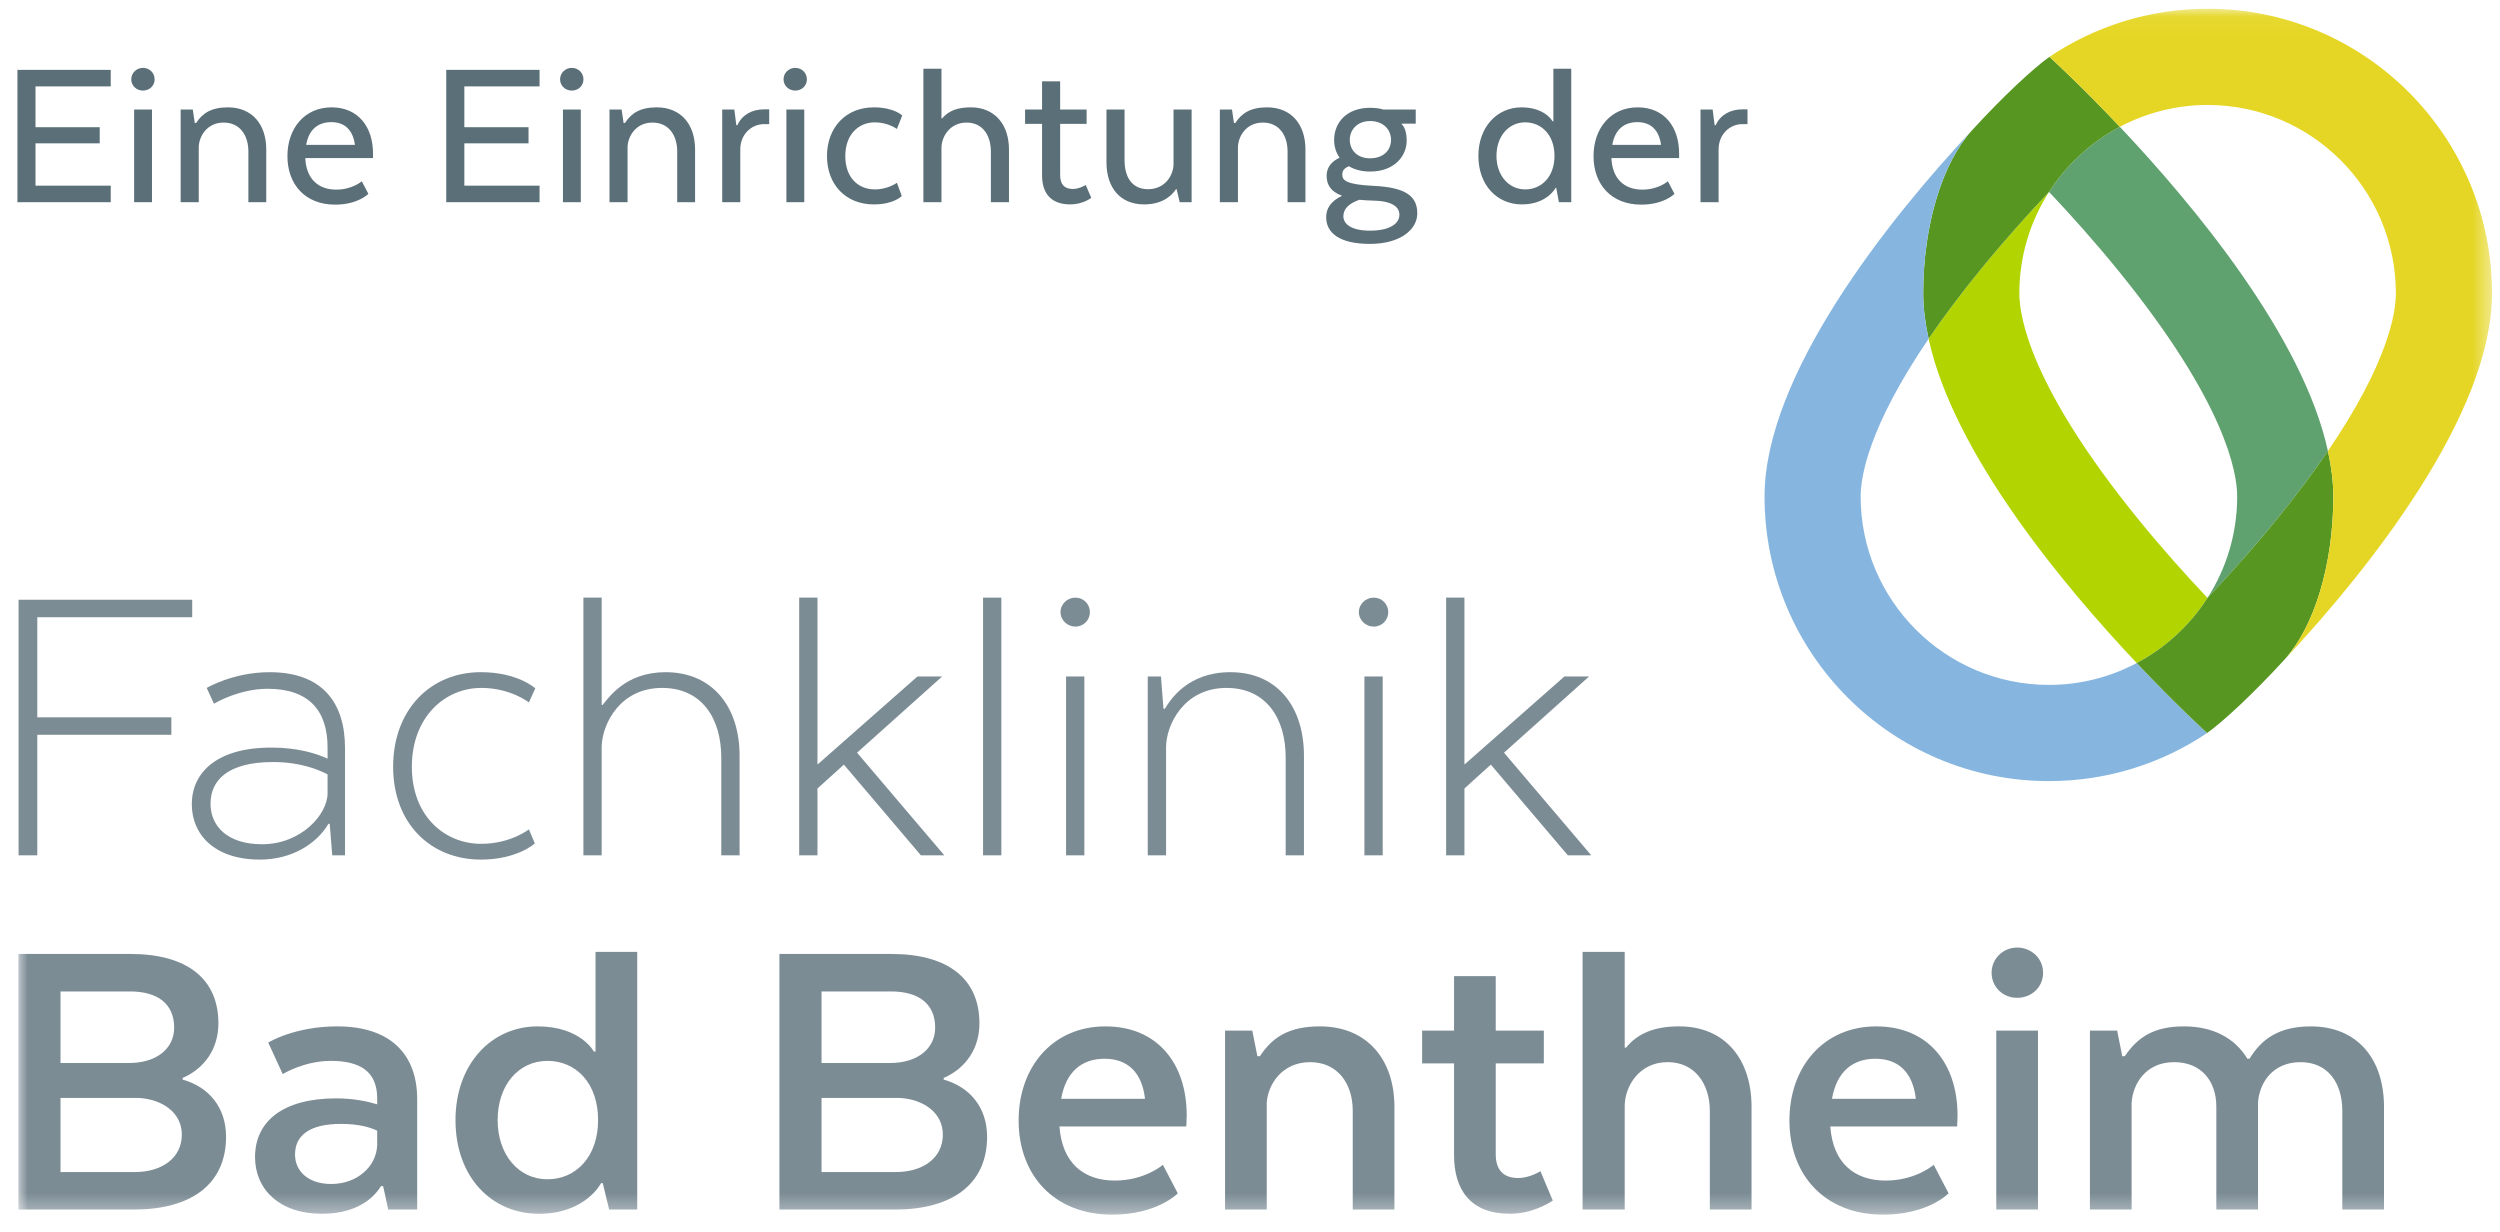
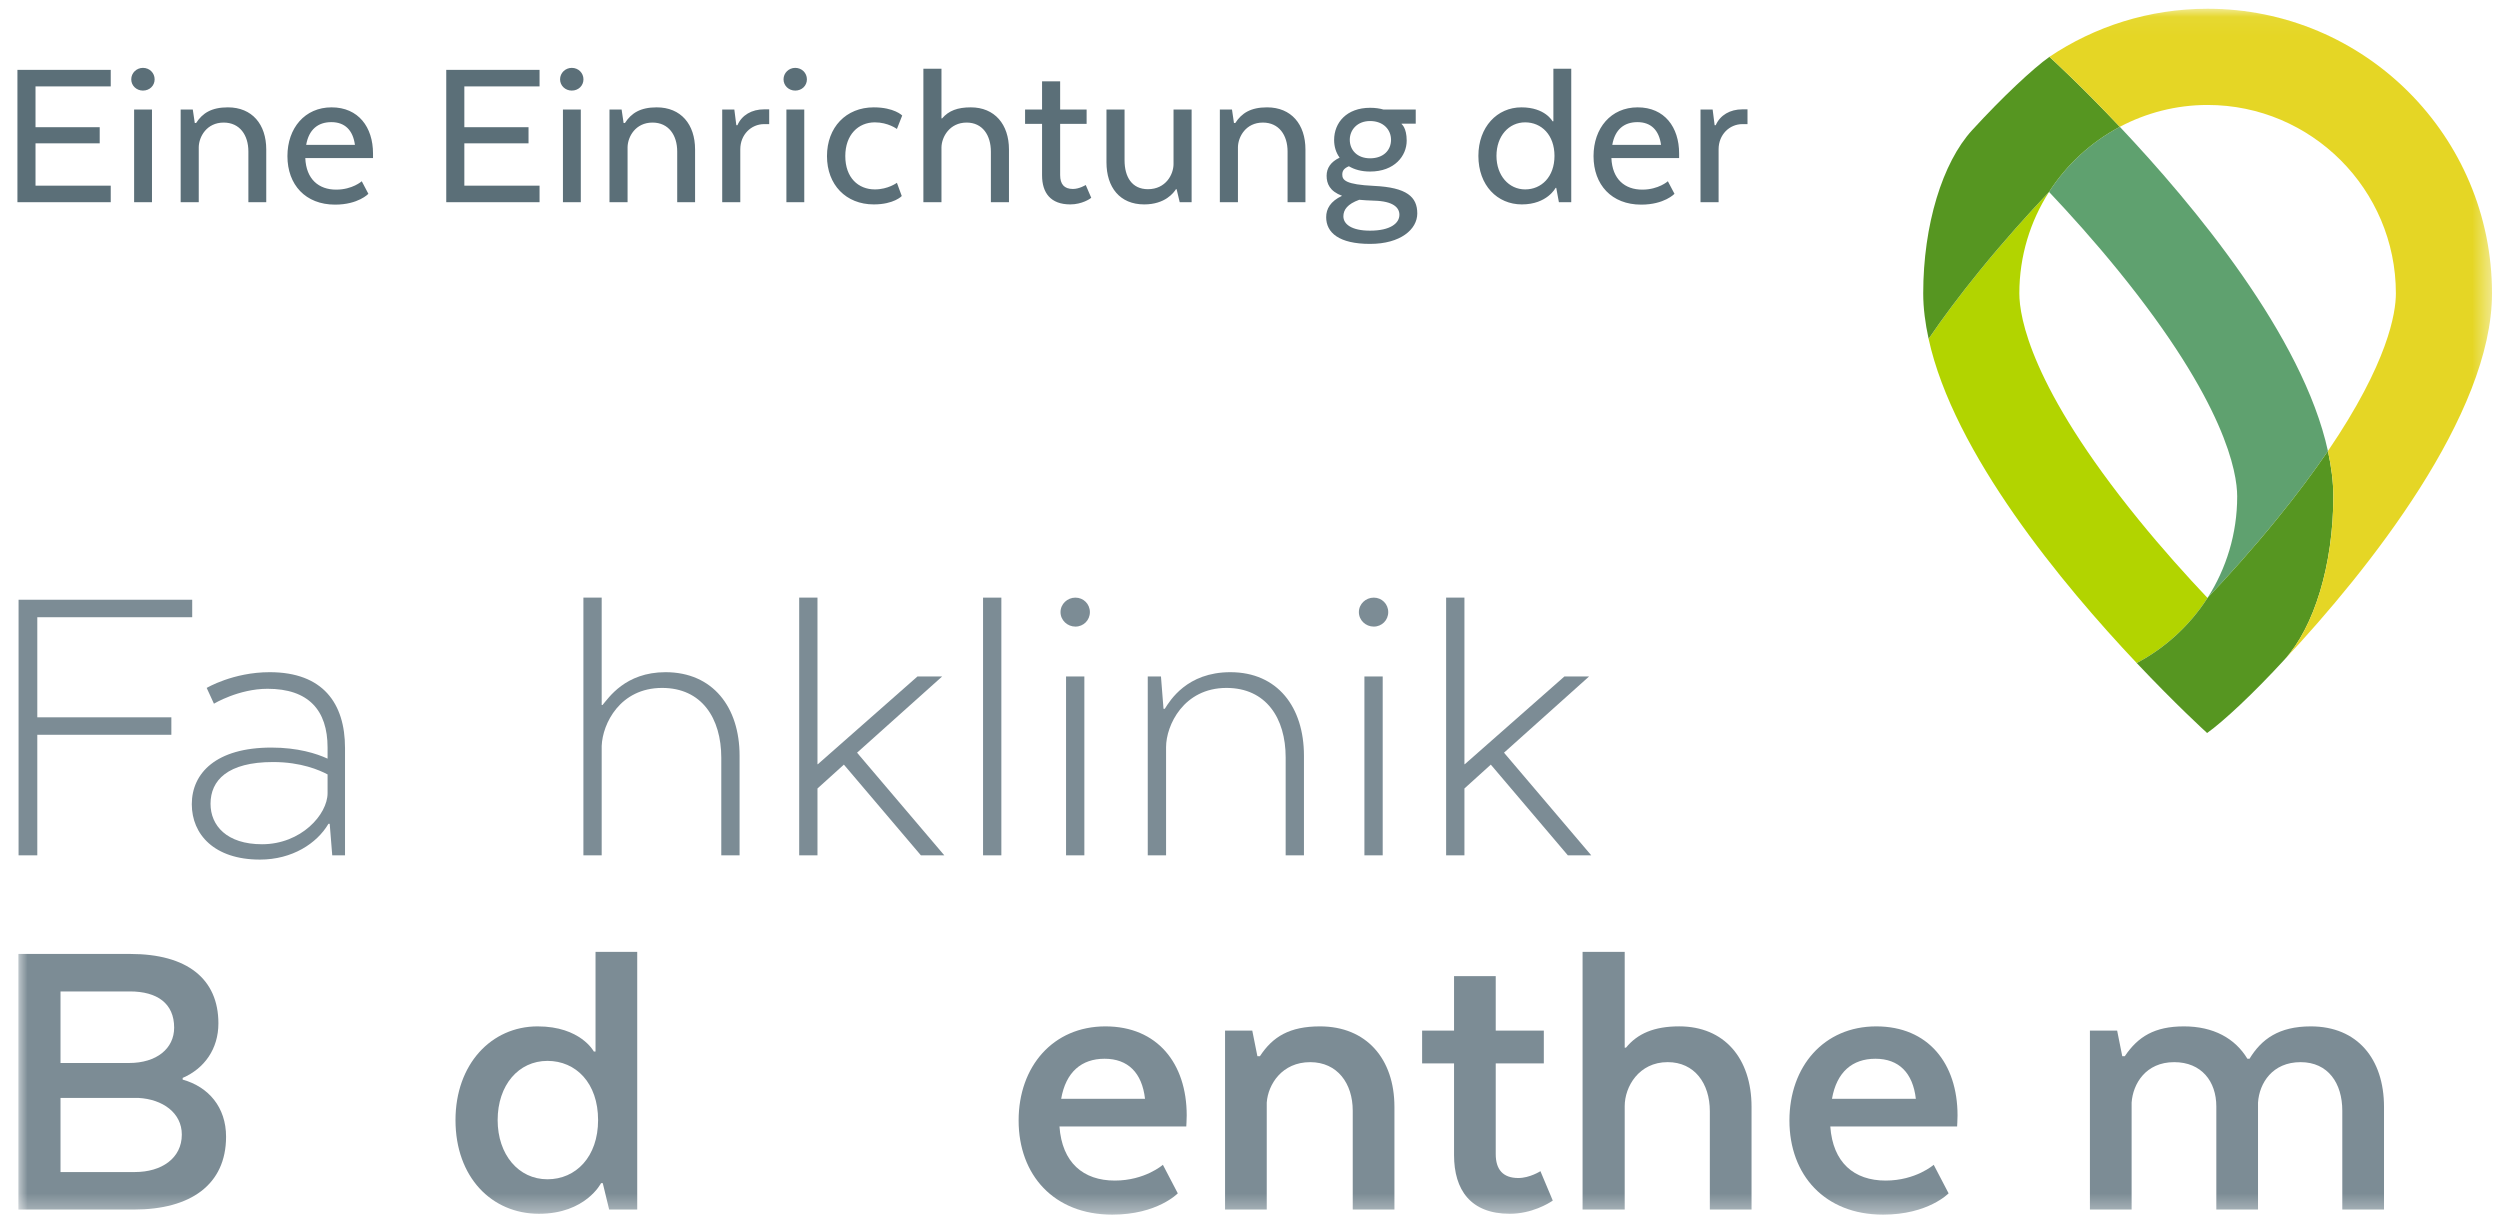
<svg xmlns="http://www.w3.org/2000/svg" xmlns:xlink="http://www.w3.org/1999/xlink" width="136px" height="67px" viewBox="0 0 136 67" version="1.1">
  <title>Group 8</title>
  <desc>Created with Sketch.</desc>
  <defs>
    <polygon id="path-1" points="0 65.655 134.565 65.655 134.565 0.054 0 0.054" />
  </defs>
  <g id="folgeseiten" stroke="none" stroke-width="1" fill="none" fill-rule="evenodd">
    <g id="Startseite" transform="translate(-652, -4849)">
      <g id="Group-8" transform="translate(652, 4849)">
        <g id="Group-7" transform="translate(1, 0)">
          <g id="Page-1">
            <polygon id="Fill-1" fill="#7C8C95" points="0.01 32.626 0.01 46.53 1.029 46.53 1.029 39.972 8.322 39.972 8.322 39.022 1.029 39.022 1.029 33.577 9.456 33.577 9.456 32.626" />
            <g id="Group-33" transform="translate(0, 0.422)">
              <path d="M16.82,41.706 C16.38,41.474 15.384,41.033 13.857,41.033 C11.379,41.033 10.453,42.03 10.453,43.304 C10.453,44.486 11.333,45.505 13.254,45.505 C15.384,45.505 16.82,43.884 16.82,42.725 L16.82,41.706 Z M17.769,46.109 L17.074,46.109 L16.936,44.393 L16.867,44.393 C16.241,45.46 14.898,46.34 13.139,46.34 C10.661,46.34 9.434,44.973 9.434,43.327 C9.434,41.636 10.754,40.246 13.763,40.246 C15.199,40.246 16.218,40.57 16.82,40.848 L16.82,40.246 C16.82,38.207 15.778,37.048 13.555,37.048 C11.981,37.048 10.638,37.859 10.638,37.859 L10.244,37.001 C10.244,37.001 11.68,36.145 13.671,36.145 C16.565,36.145 17.769,37.836 17.769,40.269 L17.769,46.109 Z" id="Fill-2" fill="#7C8C95" />
-               <path d="M20.386,41.289 C20.386,38.183 22.424,36.144 25.156,36.144 C27.17,36.144 28.12,37.024 28.12,37.024 L27.772,37.789 C27.772,37.789 26.776,37.001 25.179,37.001 C23.188,37.001 21.405,38.601 21.405,41.289 C21.405,43.977 23.188,45.482 25.179,45.482 C26.776,45.482 27.772,44.695 27.772,44.695 L28.096,45.46 C28.096,45.46 27.147,46.34 25.156,46.34 C22.424,46.34 20.386,44.37 20.386,41.289" id="Fill-4" fill="#7C8C95" />
              <path d="M30.737,32.089 L31.732,32.089 L31.732,37.929 L31.778,37.929 C32.103,37.558 33.005,36.145 35.205,36.145 C37.775,36.145 39.233,38.045 39.233,40.686 L39.233,46.108 L38.238,46.108 L38.238,40.802 C38.238,38.647 37.173,37.001 35.02,37.001 C32.727,37.001 31.778,38.948 31.732,40.153 L31.732,46.108 L30.737,46.108 L30.737,32.089 Z" id="Fill-6" fill="#7C8C95" />
              <polygon id="Fill-8" fill="#7C8C95" points="50.255 36.376 45.624 40.524 50.37 46.108 49.097 46.108 44.907 41.173 43.471 42.471 43.471 46.108 42.476 46.108 42.476 32.089 43.471 32.089 43.471 41.149 43.494 41.149 48.912 36.376" />
              <mask id="mask-2" fill="white">
                <use xlink:href="#path-1" />
              </mask>
              <g id="Clip-11" />
              <polygon id="Fill-10" fill="#7C8C95" mask="url(#mask-2)" points="52.478 46.108 53.474 46.108 53.474 32.089 52.478 32.089" />
              <path d="M56.993,46.108 L57.989,46.108 L57.989,36.376 L56.993,36.376 L56.993,46.108 Z M56.692,32.877 C56.692,32.437 57.062,32.089 57.502,32.089 C57.943,32.089 58.29,32.437 58.29,32.877 C58.29,33.317 57.943,33.665 57.502,33.665 C57.062,33.665 56.692,33.317 56.692,32.877 L56.692,32.877 Z" id="Fill-12" fill="#7C8C95" mask="url(#mask-2)" />
              <path d="M62.434,46.108 L61.438,46.108 L61.438,36.376 L62.156,36.376 L62.295,38.137 L62.365,38.137 C62.642,37.696 63.568,36.145 65.93,36.145 C68.5,36.145 69.935,38.045 69.935,40.686 L69.935,46.108 L68.94,46.108 L68.94,40.779 C68.94,38.647 67.875,37.001 65.722,37.001 C63.383,37.001 62.434,39.041 62.434,40.223 L62.434,46.108 Z" id="Fill-13" fill="#7C8C95" mask="url(#mask-2)" />
              <path d="M73.224,46.108 L74.219,46.108 L74.219,36.376 L73.224,36.376 L73.224,46.108 Z M72.923,32.877 C72.923,32.437 73.293,32.089 73.733,32.089 C74.173,32.089 74.52,32.437 74.52,32.877 C74.52,33.317 74.173,33.665 73.733,33.665 C73.293,33.665 72.923,33.317 72.923,32.877 L72.923,32.877 Z" id="Fill-14" fill="#7C8C95" mask="url(#mask-2)" />
              <polygon id="Fill-15" fill="#7C8C95" mask="url(#mask-2)" points="85.448 36.376 80.818 40.524 85.564 46.108 84.291 46.108 80.1 41.173 78.665 42.471 78.665 46.108 77.669 46.108 77.669 32.089 78.665 32.089 78.665 41.149 78.688 41.149 84.106 36.376" />
              <path d="M110.468,10.018 C111.613,11.229 112.931,12.695 114.232,14.296 C120.073,21.485 120.703,25.286 120.703,26.586 C120.703,28.616 120.109,30.512 119.088,32.106 C119.09,32.108 119.086,32.104 119.088,32.106 C120.236,30.893 121.552,29.431 122.858,27.826 C123.96,26.471 124.877,25.236 125.639,24.115 C124.281,17.884 118.353,10.75 114.319,6.477 C112.751,7.308 111.422,8.529 110.468,10.018" id="Fill-16" fill="#5FA16F" mask="url(#mask-2)" />
              <path d="M115.324,27.828 C109.483,20.64 108.852,16.838 108.852,15.538 C108.852,13.508 109.447,11.613 110.468,10.018 L110.468,10.018 C109.32,11.231 108.003,12.693 106.698,14.298 C105.595,15.653 104.679,16.888 103.916,18.009 C105.274,24.24 111.203,31.374 115.237,35.647 C116.805,34.816 118.134,33.595 119.088,32.106 C117.943,30.895 116.624,29.429 115.324,27.828" id="Fill-17" fill="#B2D400" mask="url(#mask-2)" />
              <path d="M110.468,10.018 C111.422,8.529 112.751,7.308 114.319,6.477 C112.199,4.232 110.614,2.783 110.489,2.67 C109.611,3.292 107.952,4.837 106.282,6.661 C104.671,8.422 103.623,11.815 103.623,15.538 C103.623,16.338 103.733,17.166 103.916,18.008 C104.679,16.888 105.595,15.653 106.698,14.298 C108.003,12.693 109.32,11.23 110.468,10.018 L110.468,10.018 Z" id="Fill-18" fill="#569621" mask="url(#mask-2)" />
-               <path d="M115.237,35.647 C113.81,36.404 112.186,36.836 110.462,36.836 C104.814,36.836 100.22,32.238 100.22,26.586 C100.22,25.531 100.636,22.83 103.916,18.009 C103.733,17.166 103.623,16.338 103.623,15.538 C103.623,11.815 104.67,8.422 106.282,6.661 C101.696,11.556 94.991,19.998 94.991,26.586 C94.991,35.137 101.917,42.07 110.462,42.07 C113.646,42.07 116.606,41.106 119.067,39.454 C118.943,39.341 117.357,37.892 115.237,35.647" id="Fill-19" fill="#86B6DF" mask="url(#mask-2)" />
              <path d="M123.274,35.463 C124.886,33.702 125.932,30.309 125.932,26.586 C125.932,25.786 125.823,24.958 125.64,24.115 C124.877,25.236 123.96,26.471 122.858,27.826 C121.553,29.431 120.235,30.894 119.087,32.106 C119.085,32.104 119.089,32.108 119.087,32.106 C118.134,33.595 116.805,34.816 115.237,35.647 C117.357,37.892 118.943,39.341 119.067,39.454 C119.944,38.832 121.603,37.287 123.274,35.463" id="Fill-20" fill="#569621" mask="url(#mask-2)" />
              <path d="M114.319,6.477 C115.746,5.721 117.37,5.288 119.094,5.288 C124.742,5.288 129.336,9.886 129.336,15.538 C129.336,16.593 128.92,19.294 125.639,24.115 C125.823,24.958 125.933,25.786 125.933,26.586 C125.933,30.309 124.885,33.702 123.273,35.463 C127.859,30.568 134.565,22.126 134.565,15.538 C134.565,6.987 127.638,0.054 119.094,0.054 C115.909,0.054 112.949,1.018 110.489,2.67 C110.613,2.783 112.199,4.232 114.319,6.477" id="Fill-21" fill="#E5D625" mask="url(#mask-2)" />
              <path d="M2.292,59.305 L2.292,63.337 L6.343,63.337 C7.779,63.337 8.891,62.596 8.891,61.298 C8.891,60.116 7.848,59.375 6.529,59.305 L2.292,59.305 Z M6.066,53.512 L2.292,53.512 L2.292,57.405 L6.02,57.405 C7.524,57.405 8.474,56.617 8.474,55.482 C8.474,54.161 7.548,53.512 6.066,53.512 L6.066,53.512 Z M6.298,65.377 L0,65.377 L0,51.473 L6.089,51.473 C9.168,51.473 10.881,52.817 10.881,55.25 C10.881,56.64 10.118,57.706 8.937,58.216 L8.937,58.309 C10.349,58.703 11.298,59.815 11.298,61.414 C11.298,64.032 9.353,65.377 6.298,65.377 L6.298,65.377 Z" id="Fill-22" fill="#7C8C95" mask="url(#mask-2)" />
-               <path d="M19.519,61.877 L19.519,61.089 C19.194,60.928 18.569,60.718 17.55,60.718 C15.838,60.718 15.05,61.345 15.05,62.387 C15.05,63.291 15.768,63.987 17.018,63.987 C18.407,63.987 19.472,63.059 19.519,61.877 L19.519,61.877 Z M21.695,65.376 L20.12,65.376 L19.843,64.102 L19.726,64.102 C19.172,65.006 18.083,65.608 16.509,65.608 C14.193,65.608 12.874,64.265 12.874,62.526 C12.874,60.603 14.356,59.329 17.296,59.329 C18.222,59.329 18.986,59.491 19.519,59.653 L19.519,59.329 C19.519,57.869 18.593,57.29 16.995,57.29 C15.536,57.29 14.379,58.008 14.379,58.008 L13.592,56.293 C13.592,56.293 15.004,55.413 17.342,55.413 C20.305,55.413 21.695,56.988 21.695,59.375 L21.695,65.376 Z" id="Fill-23" fill="#7C8C95" mask="url(#mask-2)" />
              <path d="M28.781,57.29 C27.206,57.29 26.072,58.61 26.072,60.511 C26.072,62.387 27.206,63.731 28.781,63.731 C30.332,63.731 31.536,62.504 31.536,60.511 C31.536,58.494 30.332,57.29 28.781,57.29 L28.781,57.29 Z M31.397,56.78 L31.397,51.358 L33.665,51.358 L33.665,65.377 L32.138,65.377 L31.79,63.94 L31.698,63.94 C31.698,63.94 30.864,65.608 28.317,65.608 C25.747,65.608 23.779,63.616 23.779,60.511 C23.779,57.475 25.724,55.413 28.248,55.413 C30.586,55.413 31.304,56.78 31.304,56.78 L31.397,56.78 Z" id="Fill-24" fill="#7C8C95" mask="url(#mask-2)" />
-               <path d="M43.692,59.305 L43.692,63.337 L47.743,63.337 C49.179,63.337 50.29,62.596 50.29,61.298 C50.29,60.116 49.248,59.375 47.928,59.305 L43.692,59.305 Z M47.465,53.512 L43.692,53.512 L43.692,57.405 L47.419,57.405 C48.924,57.405 49.873,56.617 49.873,55.482 C49.873,54.161 48.947,53.512 47.465,53.512 L47.465,53.512 Z M47.697,65.377 L41.4,65.377 L41.4,51.473 L47.489,51.473 C50.568,51.473 52.281,52.817 52.281,55.25 C52.281,56.64 51.517,57.706 50.336,58.216 L50.336,58.309 C51.749,58.703 52.698,59.815 52.698,61.414 C52.698,64.032 50.753,65.377 47.697,65.377 L47.697,65.377 Z" id="Fill-25" fill="#7C8C95" mask="url(#mask-2)" />
              <path d="M56.728,59.352 L61.289,59.352 C61.127,57.938 60.363,57.174 59.089,57.174 C57.839,57.174 56.982,57.892 56.728,59.352 L56.728,59.352 Z M63.072,64.496 C63.072,64.496 61.96,65.655 59.506,65.655 C56.334,65.655 54.413,63.5 54.413,60.533 C54.413,57.591 56.288,55.413 59.135,55.413 C61.96,55.413 63.557,57.428 63.557,60.256 C63.557,60.464 63.534,60.858 63.534,60.858 L56.635,60.858 C56.774,62.828 57.932,63.801 59.645,63.801 C61.289,63.801 62.261,62.943 62.261,62.943 L63.072,64.496 Z" id="Fill-26" fill="#7C8C95" mask="url(#mask-2)" />
              <path d="M65.643,55.644 L67.124,55.644 L67.402,57.034 L67.541,57.034 C68.236,55.969 69.161,55.413 70.806,55.413 C73.329,55.413 74.857,57.174 74.857,59.792 L74.857,65.377 L72.589,65.377 L72.589,60 C72.589,58.517 71.755,57.359 70.273,57.359 C68.745,57.359 67.981,58.564 67.911,59.56 L67.911,65.377 L65.643,65.377 L65.643,55.644 Z" id="Fill-27" fill="#7C8C95" mask="url(#mask-2)" />
              <path d="M78.1,55.644 L78.1,52.678 L80.368,52.678 L80.368,55.644 L82.984,55.644 L82.984,57.428 L80.368,57.428 L80.368,62.364 C80.368,63.199 80.762,63.662 81.595,63.662 C82.221,63.662 82.799,63.29 82.799,63.29 L83.471,64.89 C83.24,65.052 82.313,65.608 81.132,65.608 C79.002,65.608 78.1,64.311 78.1,62.411 L78.1,57.428 L76.363,57.428 L76.363,55.644 L78.1,55.644 Z" id="Fill-28" fill="#7C8C95" mask="url(#mask-2)" />
              <path d="M85.092,51.358 L87.384,51.358 L87.384,56.571 L87.454,56.571 C88.078,55.807 88.982,55.412 90.347,55.412 C92.802,55.412 94.284,57.15 94.284,59.792 L94.284,65.377 L92.015,65.377 L92.015,60.024 C92.015,58.517 91.181,57.358 89.722,57.358 C88.148,57.358 87.384,58.703 87.384,59.746 L87.384,65.377 L85.092,65.377 L85.092,51.358 Z" id="Fill-29" fill="#7C8C95" mask="url(#mask-2)" />
              <path d="M98.66,59.352 L103.222,59.352 C103.059,57.938 102.295,57.174 101.022,57.174 C99.772,57.174 98.915,57.892 98.66,59.352 L98.66,59.352 Z M105.004,64.496 C105.004,64.496 103.893,65.655 101.438,65.655 C98.267,65.655 96.345,63.5 96.345,60.533 C96.345,57.591 98.22,55.413 101.068,55.413 C103.893,55.413 105.49,57.428 105.49,60.256 C105.49,60.464 105.467,60.858 105.467,60.858 L98.568,60.858 C98.707,62.828 99.864,63.801 101.578,63.801 C103.222,63.801 104.194,62.943 104.194,62.943 L105.004,64.496 Z" id="Fill-30" fill="#7C8C95" mask="url(#mask-2)" />
-               <path d="M107.597,65.377 L109.866,65.377 L109.866,55.644 L107.597,55.644 L107.597,65.377 Z M107.343,52.493 C107.343,51.729 107.968,51.125 108.732,51.125 C109.519,51.125 110.145,51.729 110.145,52.493 C110.145,53.28 109.519,53.86 108.732,53.86 C107.968,53.86 107.343,53.28 107.343,52.493 L107.343,52.493 Z" id="Fill-31" fill="#7C8C95" mask="url(#mask-2)" />
              <path d="M112.692,55.644 L114.173,55.644 L114.451,57.034 L114.59,57.034 C115.308,55.969 116.211,55.413 117.808,55.413 C119.406,55.413 120.587,56.061 121.258,57.174 L121.374,57.174 C122.022,56.108 122.971,55.413 124.708,55.413 C127.232,55.413 128.69,57.174 128.69,59.792 L128.69,65.377 L126.421,65.377 L126.421,60 C126.421,58.517 125.657,57.359 124.152,57.359 C122.624,57.359 121.906,58.494 121.836,59.56 L121.836,65.377 L119.568,65.377 L119.568,59.769 C119.568,58.402 118.758,57.359 117.276,57.359 C115.725,57.359 115.03,58.541 114.96,59.56 L114.96,65.377 L112.692,65.377 L112.692,55.644 Z" id="Fill-32" fill="#7C8C95" mask="url(#mask-2)" />
            </g>
          </g>
        </g>
        <path d="M5.424,7.796 L5.424,6.92 L1.932,6.92 L1.932,4.7 L6.024,4.7 L6.024,3.8 L0.948,3.8 L0.948,11 L6.024,11 L6.024,10.1 L1.932,10.1 L1.932,7.796 L5.424,7.796 Z M7.776,4.928 C8.136,4.928 8.412,4.664 8.412,4.316 C8.412,3.968 8.136,3.692 7.776,3.692 C7.428,3.692 7.14,3.968 7.14,4.316 C7.14,4.664 7.428,4.928 7.776,4.928 Z M7.296,5.96 L7.296,11 L8.268,11 L8.268,5.96 L7.296,5.96 Z M9.828,5.96 L9.828,11 L10.812,11 L10.812,8 C10.824,7.436 11.244,6.668 12.168,6.668 C13.044,6.668 13.512,7.352 13.512,8.24 L13.512,11 L14.484,11 L14.484,8.132 C14.484,6.764 13.716,5.84 12.396,5.84 C11.508,5.84 11.016,6.152 10.668,6.692 L10.596,6.692 L10.488,5.96 L9.828,5.96 Z M20.04,10.544 L19.68,9.86 C19.68,9.86 19.176,10.316 18.288,10.316 C17.34,10.316 16.656,9.752 16.608,8.6 L20.292,8.6 L20.292,8.348 C20.292,6.92 19.5,5.84 18.036,5.84 C16.584,5.84 15.636,6.968 15.636,8.492 C15.636,10.052 16.62,11.132 18.228,11.132 C19.488,11.132 20.04,10.544 20.04,10.544 Z M18.024,6.644 C18.756,6.644 19.2,7.076 19.308,7.88 L16.656,7.88 C16.8,7.052 17.292,6.644 18.024,6.644 Z M28.752,7.796 L28.752,6.92 L25.26,6.92 L25.26,4.7 L29.352,4.7 L29.352,3.8 L24.276,3.8 L24.276,11 L29.352,11 L29.352,10.1 L25.26,10.1 L25.26,7.796 L28.752,7.796 Z M31.104,4.928 C31.464,4.928 31.74,4.664 31.74,4.316 C31.74,3.968 31.464,3.692 31.104,3.692 C30.756,3.692 30.468,3.968 30.468,4.316 C30.468,4.664 30.756,4.928 31.104,4.928 Z M30.624,5.96 L30.624,11 L31.596,11 L31.596,5.96 L30.624,5.96 Z M33.156,5.96 L33.156,11 L34.14,11 L34.14,8 C34.152,7.436 34.572,6.668 35.496,6.668 C36.372,6.668 36.84,7.352 36.84,8.24 L36.84,11 L37.812,11 L37.812,8.132 C37.812,6.764 37.044,5.84 35.724,5.84 C34.836,5.84 34.344,6.152 33.996,6.692 L33.924,6.692 L33.816,5.96 L33.156,5.96 Z M41.844,6.752 L41.844,5.948 L41.568,5.948 C40.896,5.948 40.356,6.26 40.116,6.812 L40.056,6.812 L39.948,5.96 L39.288,5.96 L39.288,11 L40.272,11 L40.272,8.12 C40.272,7.328 40.86,6.752 41.568,6.752 L41.844,6.752 Z M43.26,4.928 C43.62,4.928 43.896,4.664 43.896,4.316 C43.896,3.968 43.62,3.692 43.26,3.692 C42.912,3.692 42.624,3.968 42.624,4.316 C42.624,4.664 42.912,4.928 43.26,4.928 Z M42.78,5.96 L42.78,11 L43.752,11 L43.752,5.96 L42.78,5.96 Z M47.532,11.12 C48.636,11.12 49.056,10.664 49.056,10.664 L48.792,9.944 C48.792,9.944 48.312,10.304 47.592,10.304 C46.692,10.304 45.984,9.668 45.984,8.492 C45.984,7.328 46.692,6.656 47.592,6.656 C48.312,6.656 48.792,7.016 48.792,7.016 L49.08,6.284 C49.08,6.284 48.648,5.84 47.532,5.84 C46.02,5.84 44.988,6.932 44.988,8.492 C44.988,10.052 46.02,11.12 47.532,11.12 Z M50.232,3.74 L50.232,11 L51.216,11 L51.216,8.012 C51.228,7.448 51.66,6.668 52.584,6.668 C53.448,6.668 53.904,7.352 53.904,8.252 L53.904,11 L54.888,11 L54.888,8.132 C54.888,6.764 54.108,5.84 52.812,5.84 C52.092,5.84 51.612,6.02 51.252,6.44 L51.216,6.44 L51.216,3.74 L50.232,3.74 Z M56.688,5.96 L55.764,5.96 L55.764,6.74 L56.688,6.74 L56.688,9.536 C56.688,10.496 57.156,11.12 58.224,11.12 C58.86,11.12 59.316,10.808 59.364,10.76 L59.064,10.064 C59.064,10.064 58.716,10.28 58.368,10.28 C57.888,10.28 57.672,10.016 57.672,9.524 L57.672,6.74 L59.112,6.74 L59.112,5.96 L57.672,5.96 L57.672,4.424 L56.688,4.424 L56.688,5.96 Z M63.84,5.96 L63.84,8.924 C63.84,9.488 63.42,10.292 62.448,10.292 C61.572,10.292 61.176,9.62 61.176,8.72 L61.176,5.96 L60.192,5.96 L60.192,8.828 C60.192,10.196 60.924,11.12 62.244,11.12 C63.384,11.12 63.852,10.484 63.972,10.292 L64.008,10.292 L64.176,11 L64.824,11 L64.824,5.96 L63.84,5.96 Z M66.36,5.96 L66.36,11 L67.344,11 L67.344,8 C67.356,7.436 67.776,6.668 68.7,6.668 C69.576,6.668 70.044,7.352 70.044,8.24 L70.044,11 L71.016,11 L71.016,8.132 C71.016,6.764 70.248,5.84 68.928,5.84 C68.04,5.84 67.548,6.152 67.2,6.692 L67.128,6.692 L67.02,5.96 L66.36,5.96 Z M76.248,6.728 L77.016,6.728 L77.016,5.96 L75.264,5.96 C75.06,5.9 74.82,5.864 74.532,5.864 C73.26,5.864 72.576,6.668 72.576,7.616 C72.576,7.964 72.672,8.3 72.876,8.576 C72.396,8.804 72.168,9.14 72.168,9.56 C72.168,9.992 72.336,10.4 73.008,10.652 C72.372,10.952 72.144,11.36 72.144,11.816 C72.144,12.656 72.84,13.268 74.532,13.268 C76.188,13.268 77.1,12.476 77.1,11.612 C77.1,10.712 76.536,10.196 74.736,10.112 C73.212,10.04 73.02,9.8 73.02,9.5 C73.02,9.308 73.092,9.164 73.38,9.044 C73.68,9.224 74.064,9.332 74.532,9.332 C75.864,9.332 76.524,8.48 76.524,7.652 C76.524,6.944 76.248,6.752 76.248,6.752 L76.248,6.728 Z M74.532,6.584 C75.264,6.584 75.672,7.064 75.672,7.604 C75.672,8.168 75.264,8.612 74.532,8.612 C73.836,8.612 73.428,8.168 73.428,7.604 C73.428,7.064 73.836,6.584 74.532,6.584 Z M74.736,10.916 C75.804,10.94 76.128,11.3 76.128,11.684 C76.128,12.152 75.624,12.548 74.532,12.548 C73.512,12.548 73.08,12.188 73.08,11.768 C73.08,11.408 73.308,11.096 73.944,10.868 C74.172,10.892 74.436,10.904 74.736,10.916 Z M84.504,6.596 L84.456,6.596 C84.456,6.596 84.06,5.84 82.764,5.84 C81.444,5.84 80.424,6.908 80.424,8.48 C80.424,10.088 81.456,11.12 82.788,11.12 C84.168,11.12 84.624,10.22 84.624,10.22 L84.66,10.22 L84.804,11 L85.476,11 L85.476,3.74 L84.504,3.74 L84.504,6.596 Z M84.564,8.48 C84.564,9.62 83.856,10.304 82.968,10.304 C82.08,10.304 81.408,9.548 81.408,8.48 C81.408,7.4 82.08,6.656 82.968,6.656 C83.856,6.656 84.564,7.34 84.564,8.48 Z M91.092,10.544 L90.732,9.86 C90.732,9.86 90.228,10.316 89.34,10.316 C88.392,10.316 87.708,9.752 87.66,8.6 L91.344,8.6 L91.344,8.348 C91.344,6.92 90.552,5.84 89.088,5.84 C87.636,5.84 86.688,6.968 86.688,8.492 C86.688,10.052 87.672,11.132 89.28,11.132 C90.54,11.132 91.092,10.544 91.092,10.544 Z M89.076,6.644 C89.808,6.644 90.252,7.076 90.36,7.88 L87.708,7.88 C87.852,7.052 88.344,6.644 89.076,6.644 Z M95.064,6.752 L95.064,5.948 L94.788,5.948 C94.116,5.948 93.576,6.26 93.336,6.812 L93.276,6.812 L93.168,5.96 L92.508,5.96 L92.508,11 L93.492,11 L93.492,8.12 C93.492,7.328 94.08,6.752 94.788,6.752 L95.064,6.752 Z" id="Eine-Einrichtung-der" fill="#5B6F78" />
      </g>
    </g>
  </g>
</svg>